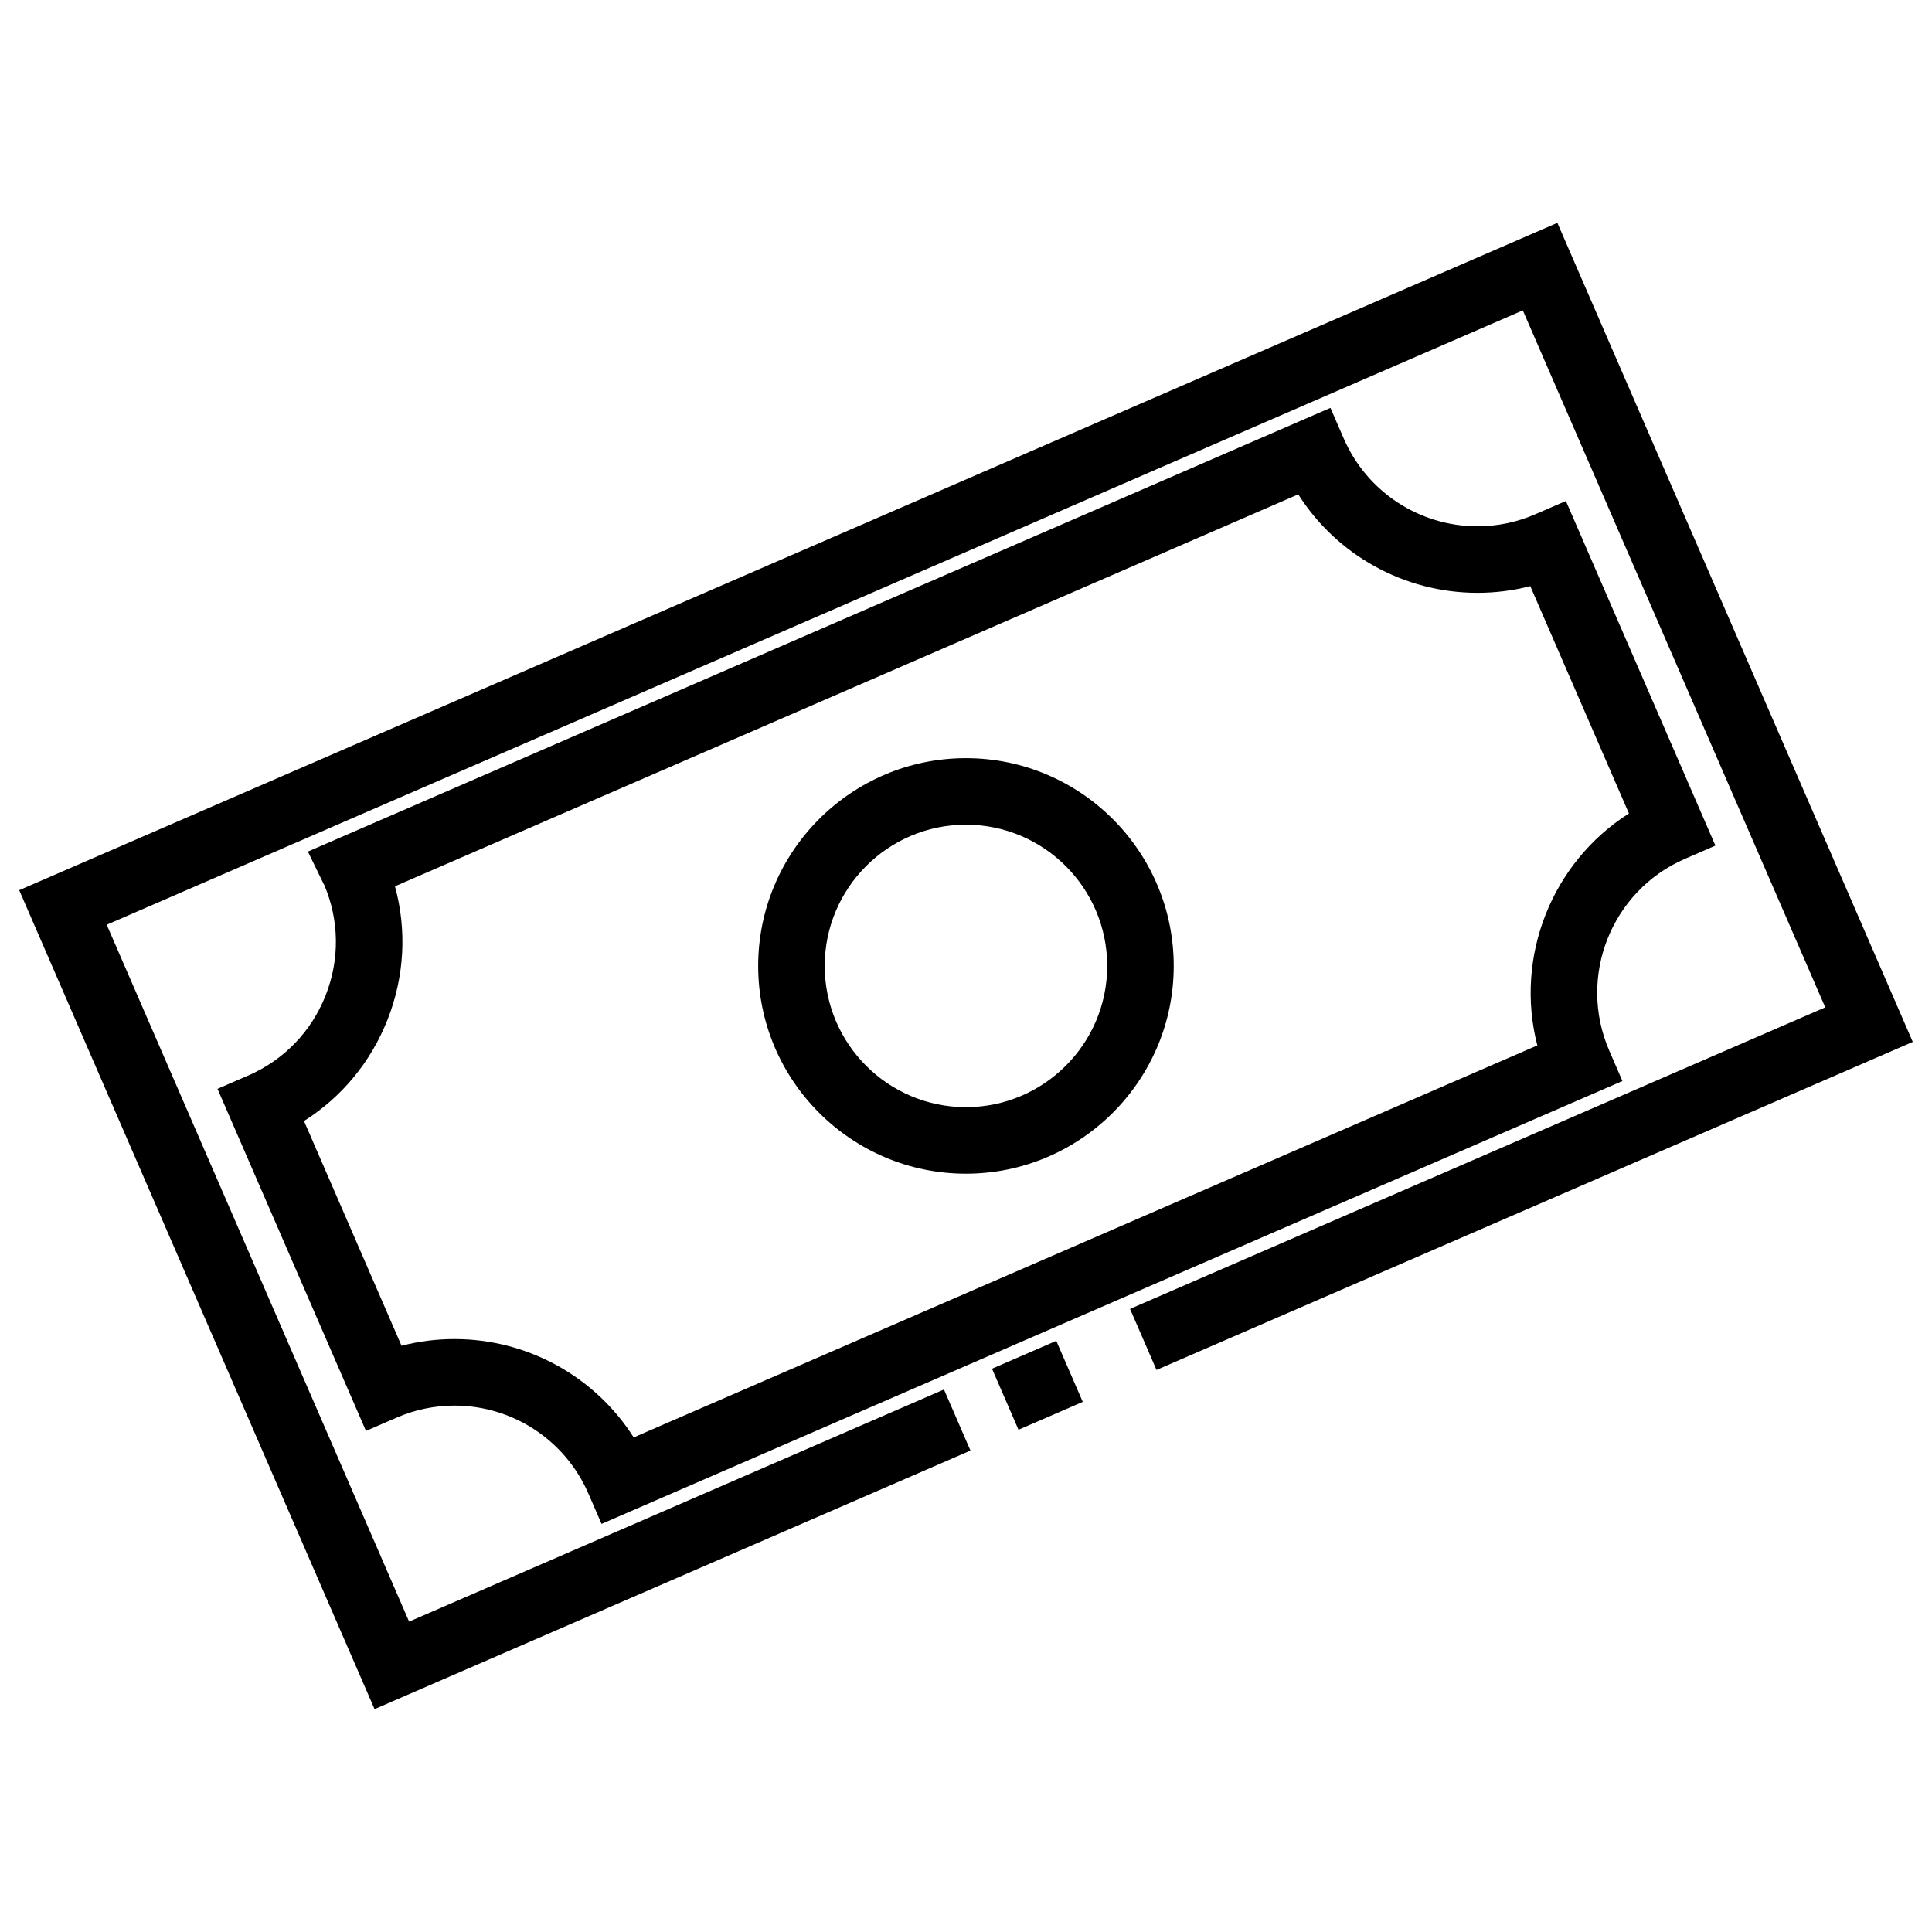
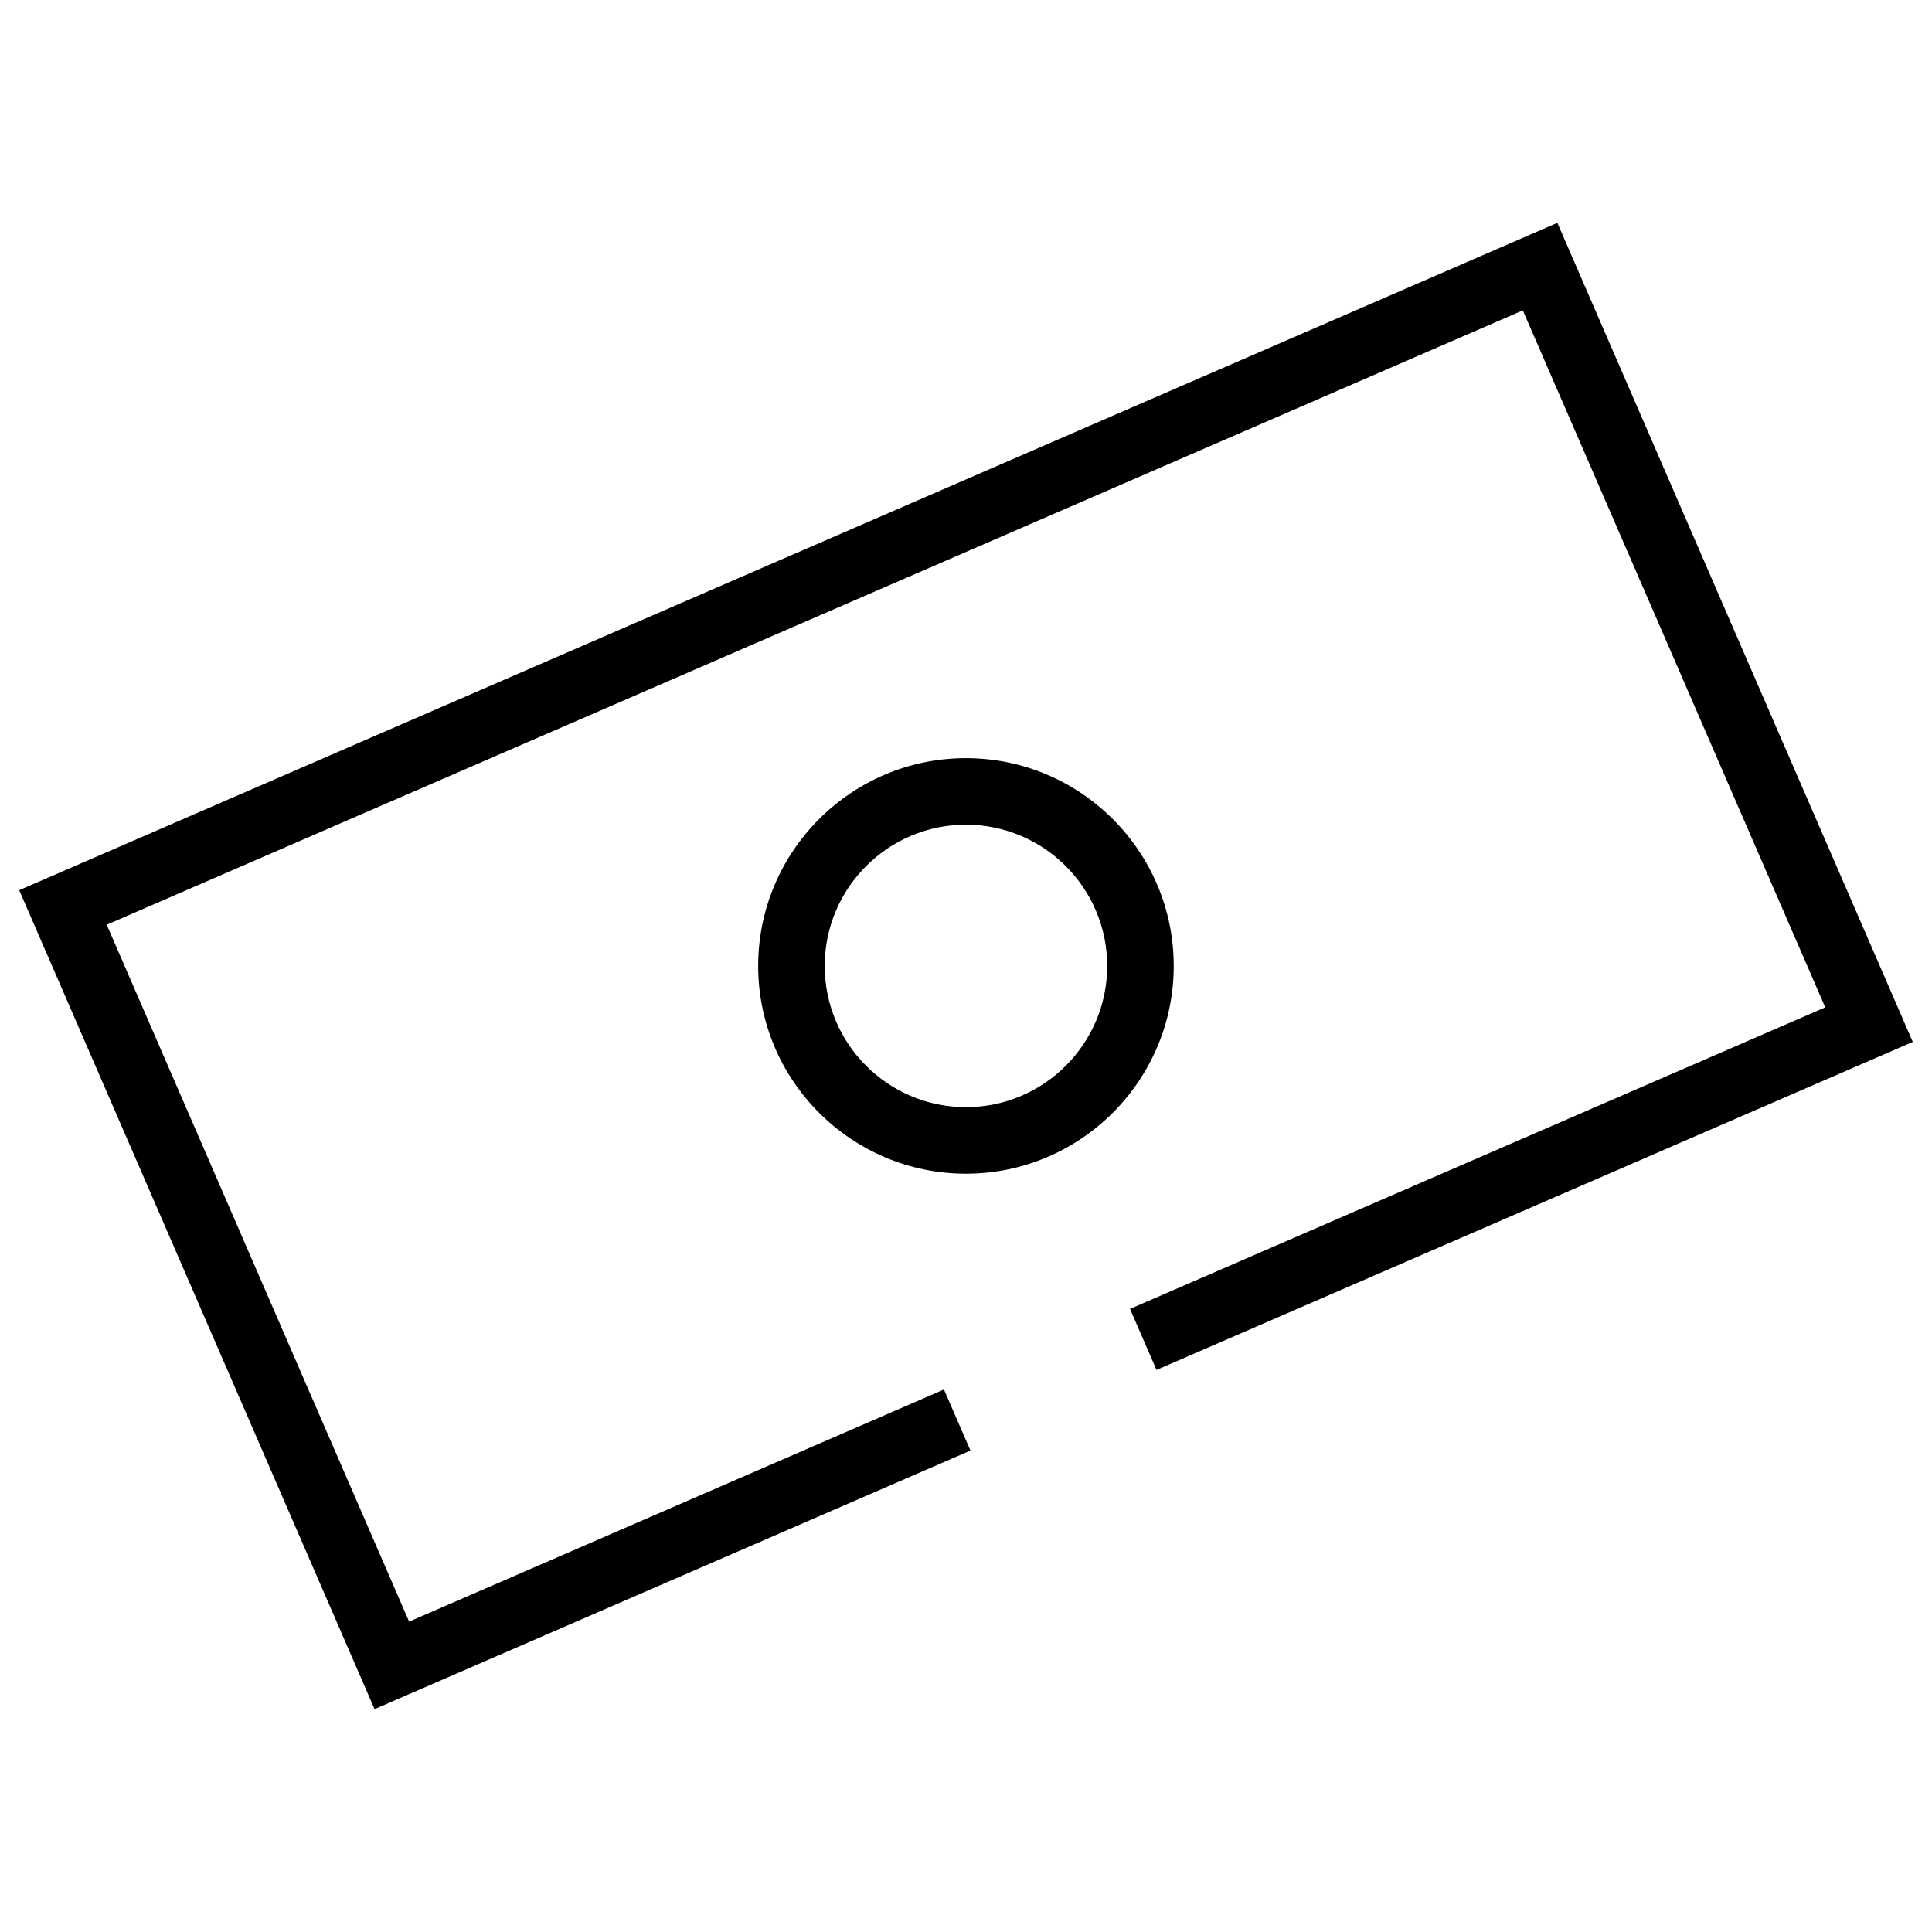
<svg xmlns="http://www.w3.org/2000/svg" fill="#000000" width="800px" height="800px" version="1.1" viewBox="144 144 512 512">
  <g>
    <path d="m556.72 203.06-407.63 176.85 94.172 217.03 157.92-68.527-7.023-16.18-141.74 61.512-80.137-184.68 375.28-162.81 80.148 184.7-184.24 79.918 7.016 16.176 200.42-86.938z" />
-     <path d="m413.91 522.9-7.016-16.176 17.031-7.387 7.016 16.176z" />
-     <path d="m209.73 429.04-8.09 3.508 39.348 90.664 8.086-3.508c4.902-2.125 10.07-3.203 15.359-3.203 15.418 0 29.336 9.133 35.473 23.262l3.512 8.086 270.54-117.37-3.5-8.082c-8.465-19.531 0.535-42.316 20.059-50.789l8.086-3.512-39.625-91.332-8.086 3.508c-4.898 2.121-10.051 3.199-15.332 3.199-15.418 0-29.332-9.141-35.469-23.293l-3.512-8.09-270.99 117.59 4.039 8.281c0.098 0.203 0.203 0.395 0.312 0.59 3.977 9.375 4.102 19.746 0.359 29.234-3.797 9.605-11.09 17.152-20.562 21.258zm36.961-14.789c4.508-11.43 5.16-23.734 1.98-35.371l239.38-103.87c10.211 16.086 28.043 26.094 47.504 26.094 4.746 0 9.426-0.594 13.984-1.773l26.145 60.242c-20.469 13.012-30.336 37.98-24.277 61.469l-239.47 103.89c-10.219-16.07-28.043-26.066-47.504-26.066-4.762 0-9.453 0.594-14.02 1.777l-25.848-59.566c9.992-6.328 17.699-15.613 22.125-26.828z" />
    <path d="m399.98 455.04c30.363 0 55.07-24.695 55.07-55.055 0-30.363-24.703-55.066-55.07-55.066-30.355 0-55.055 24.703-55.055 55.066 0 30.355 24.703 55.055 55.055 55.055zm0-92.488c20.645 0 37.438 16.793 37.438 37.434 0 20.637-16.793 37.422-37.438 37.422-20.637 0-37.422-16.785-37.422-37.422 0-20.641 16.789-37.434 37.422-37.434z" />
  </g>
</svg>